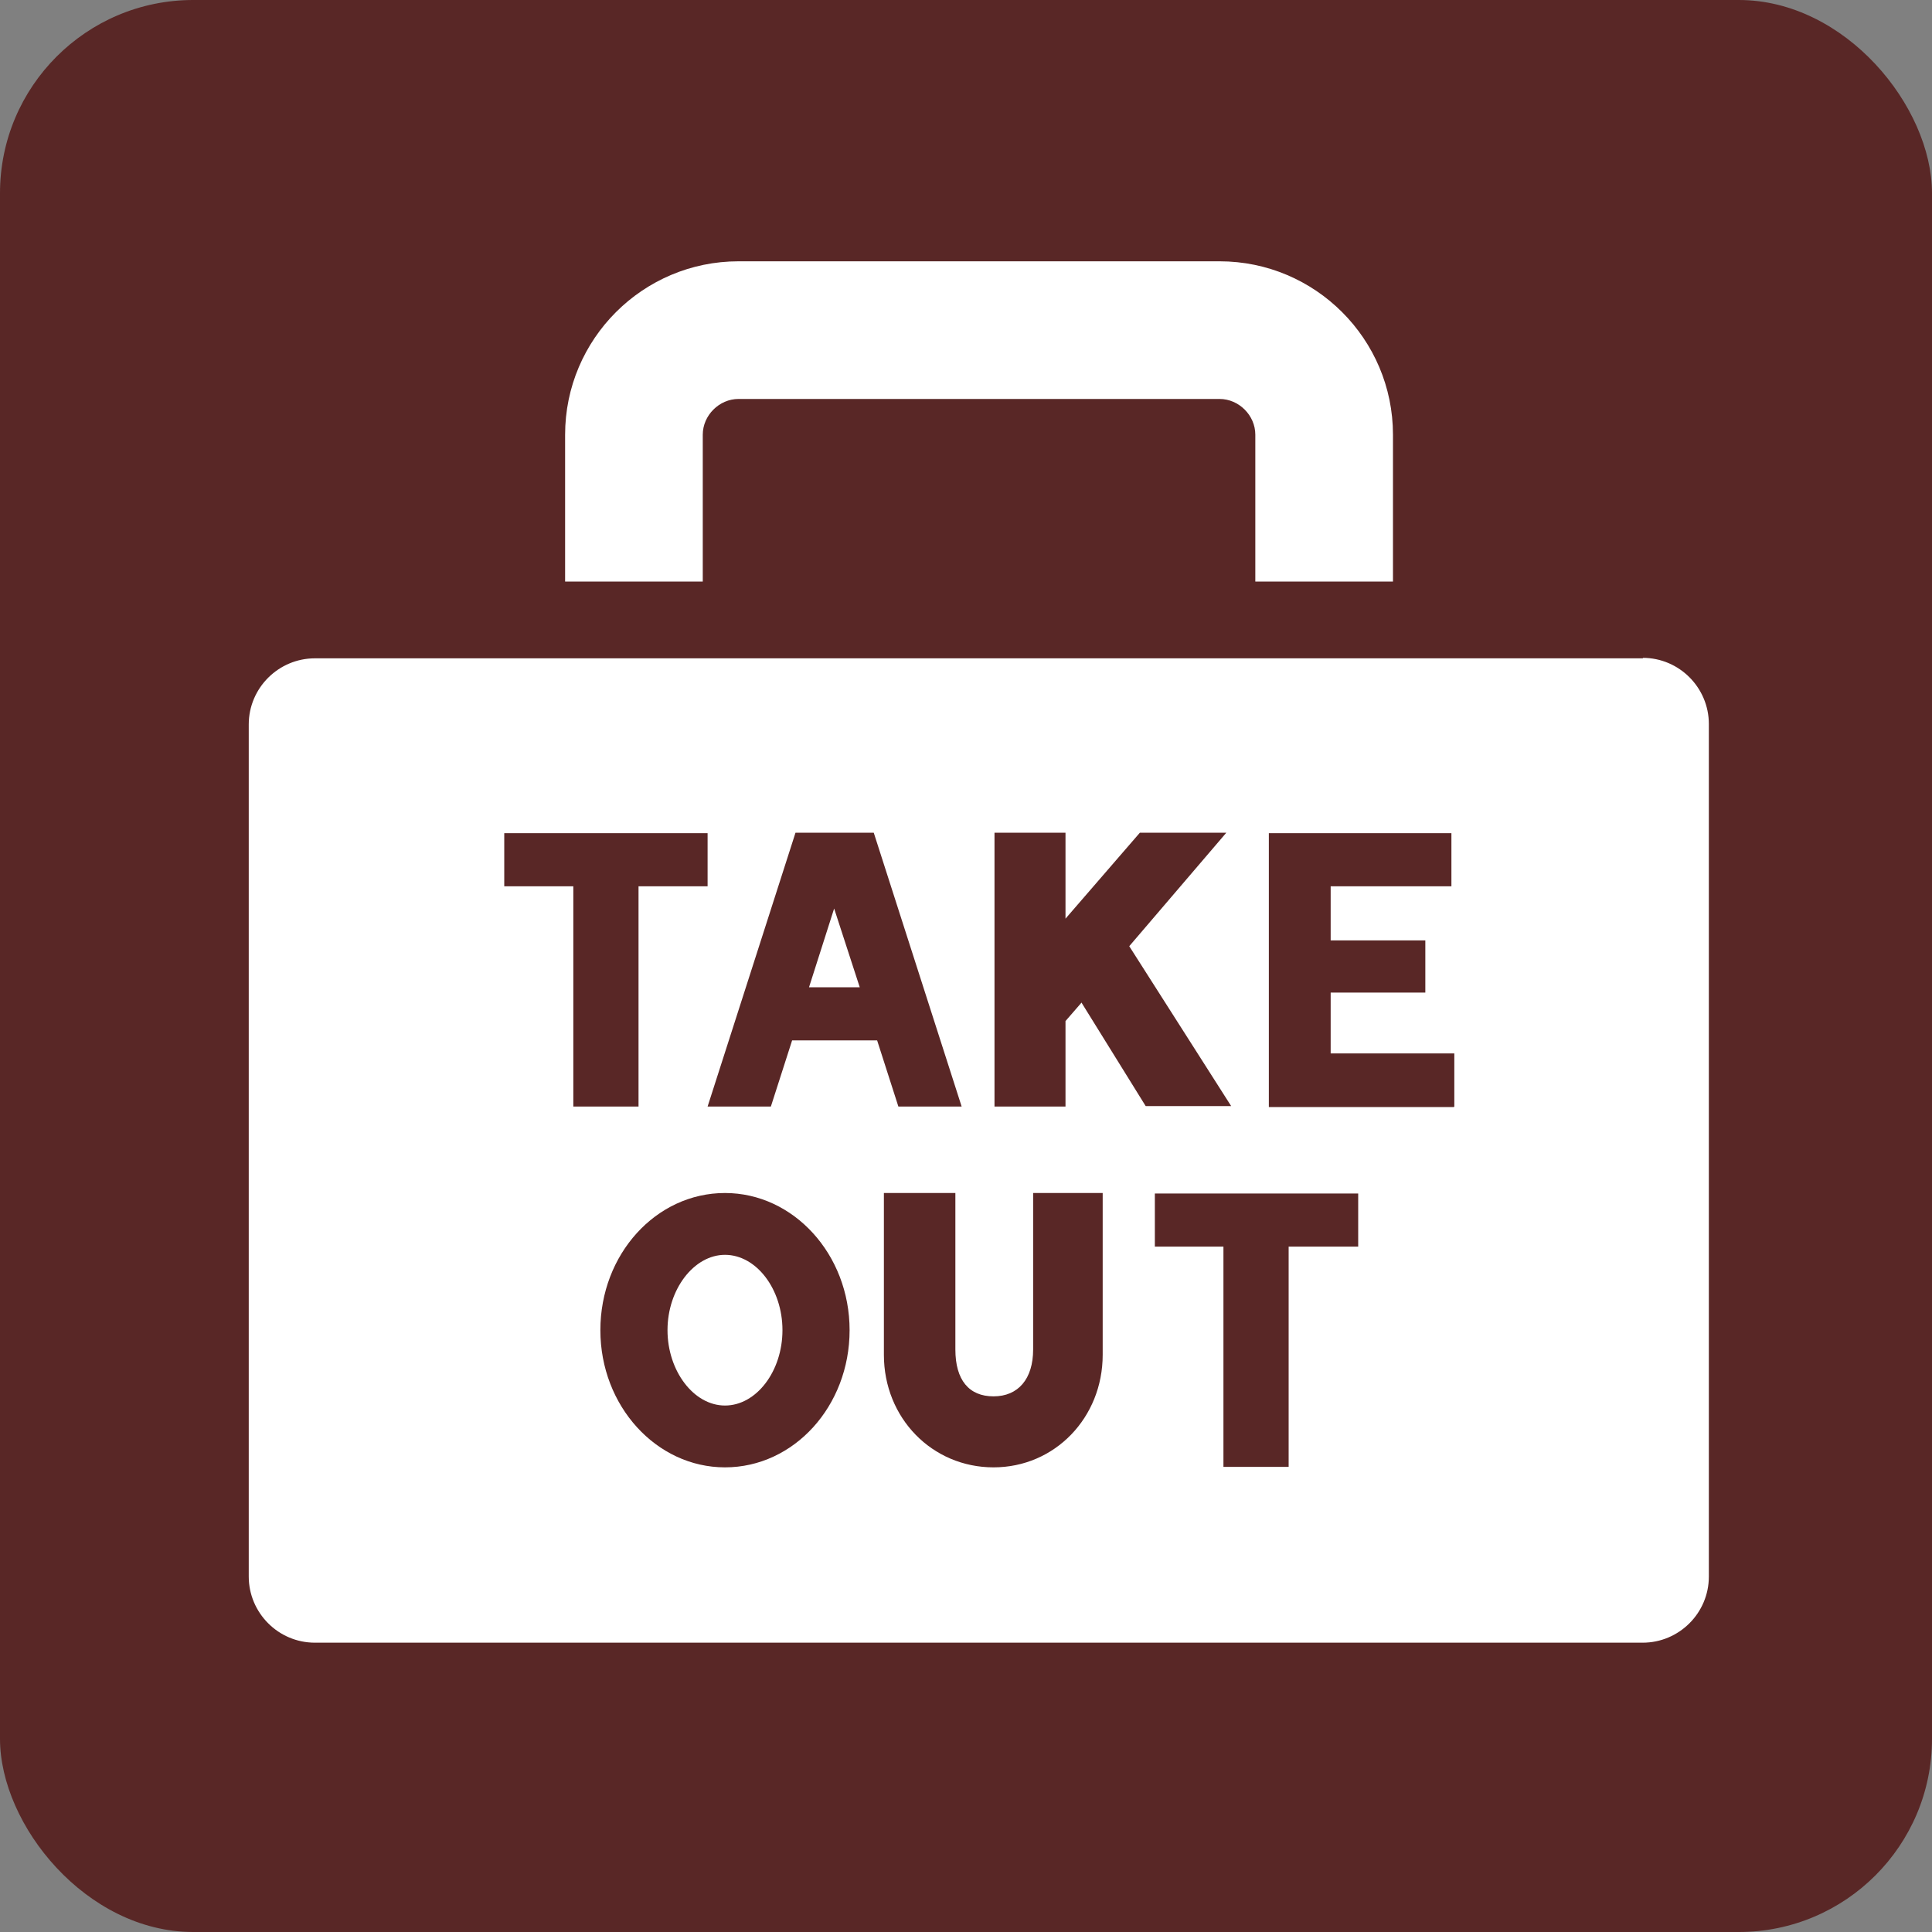
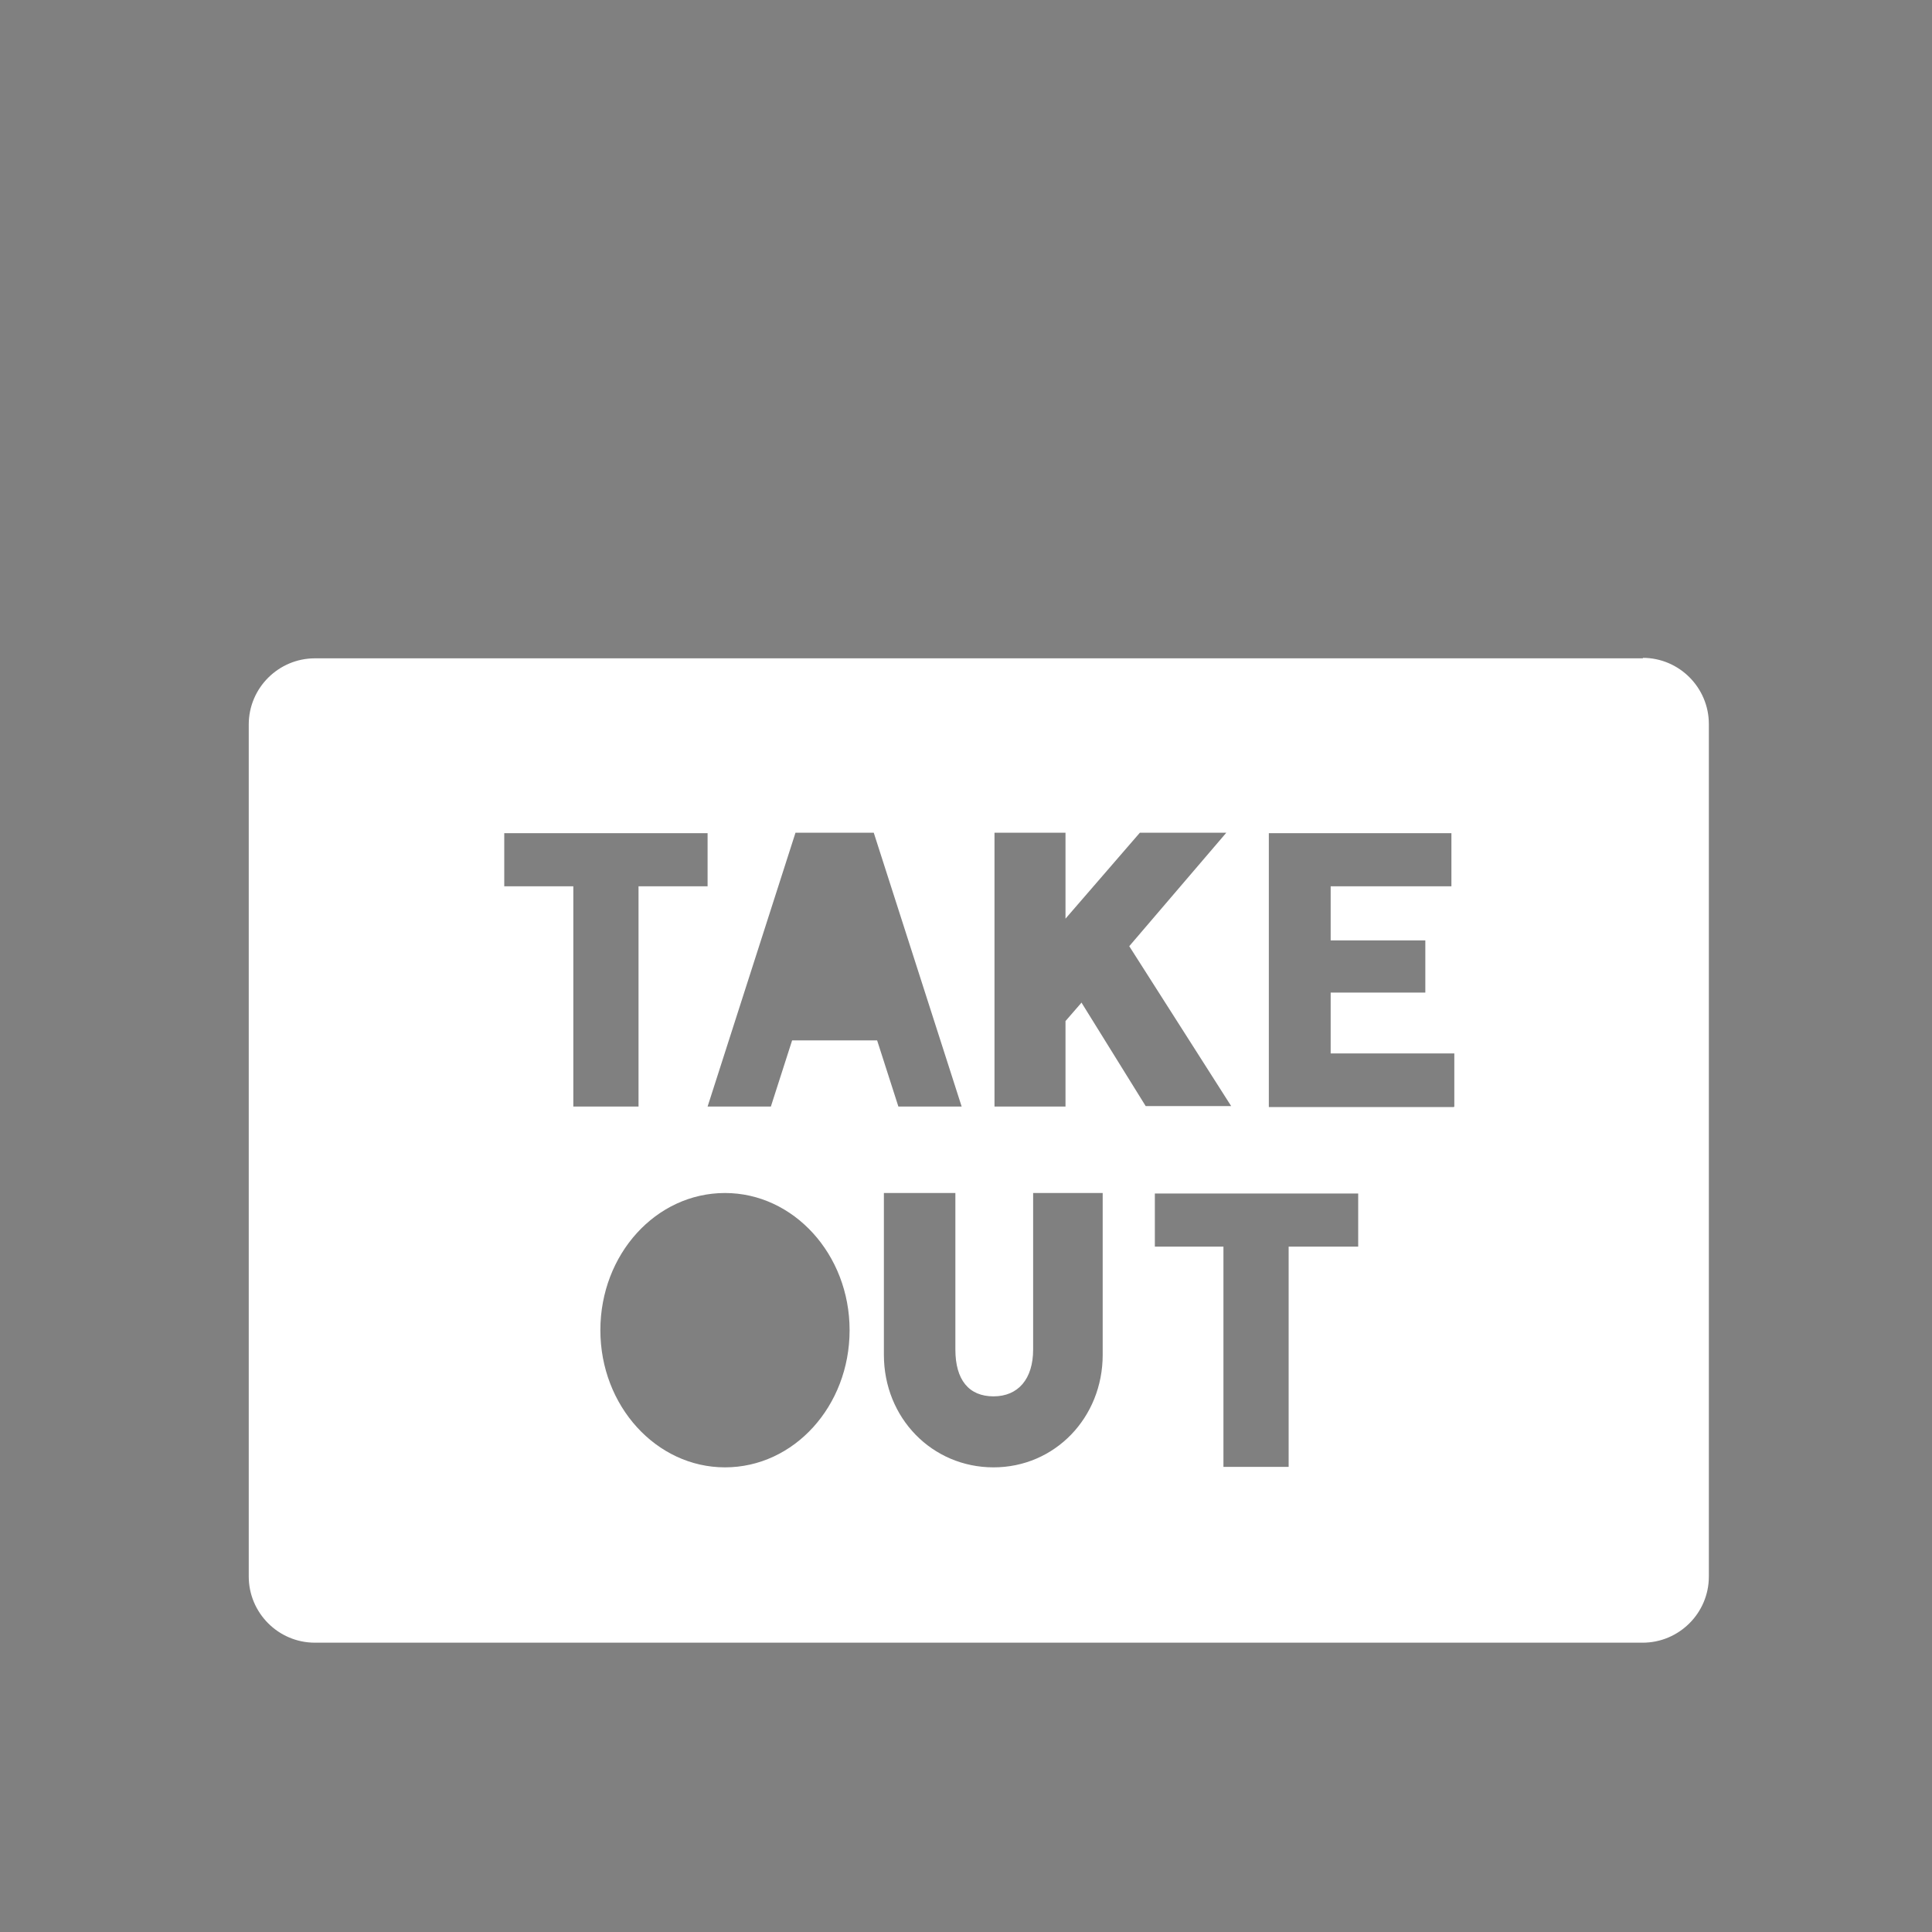
<svg xmlns="http://www.w3.org/2000/svg" id="_レイヤー_2" data-name="レイヤー 2" viewBox="0 0 40 40">
  <rect x="0" y="0" width="40" height="40" fill="#808080" stroke="none" />
  <defs>
    <style>
      .cls-1 {
        fill: #592726;
      }

      .cls-2 {
        fill: #fff;
      }
    </style>
  </defs>
  <g id="_レイヤー_1-2" data-name="レイヤー 1">
    <g>
-       <rect class="cls-1" width="40" height="40" rx="4" ry="4" />
      <g>
-         <path class="cls-2" d="M14.55,12.04v-3.04c0-.4.34-.74.74-.74h9.96c.4,0,.74.34.74.74v3.04h2.85v-3.04c0-1.98-1.61-3.59-3.59-3.59h-9.96c-1.98,0-3.59,1.61-3.59,3.59v3.04h2.85Z" />
        <g>
-           <polygon class="cls-2" points="16.75 20.44 17.8 20.44 17.27 18.81 16.75 20.44" />
-           <path class="cls-2" d="M15.01,25.98c-.64,0-1.19.71-1.19,1.56,0,.84.54,1.56,1.19,1.56s1.19-.71,1.19-1.56-.54-1.56-1.19-1.56Z" />
          <path class="cls-2" d="M34.02,13.63H6.52c-.75,0-1.37.61-1.37,1.37v17.64c0,.75.61,1.37,1.37,1.37h27.49c.75,0,1.37-.61,1.37-1.37V14.99c0-.75-.61-1.37-1.37-1.37ZM10.44,18.35v-1.1h4.21v1.1h-1.43v4.56h-1.35v-4.56h-1.42ZM15.01,30.38c-1.42,0-2.58-1.27-2.58-2.84,0-1.57,1.15-2.84,2.58-2.84,1.42,0,2.58,1.27,2.58,2.84,0,1.57-1.15,2.84-2.58,2.84ZM16.4,21.54l-.44,1.37h-1.31s1.82-5.67,1.82-5.67h1.62l1.82,5.67h-1.31s-.44-1.37-.44-1.37h-1.76ZM22.83,28.05c0,1.3-.99,2.33-2.26,2.33s-2.27-1.02-2.27-2.33v-3.35h1.48v3.24c0,.63.28.97.79.97s.82-.36.82-.97v-3.24h1.44v3.35ZM22.39,20.76l-.33.38v1.77h-1.47v-5.67h1.47v1.78l1.54-1.78h1.79l-2.01,2.35,2.11,3.31h-1.77l-1.34-2.16ZM28.11,25.81h-1.43v4.56h-1.35v-4.56h-1.42v-1.1h4.21v1.1ZM30.1,22.92h-3.83v-5.67h3.78s0,1.1,0,1.1h-2.5v1.12s1.96,0,1.96,0v1.08h-1.96v1.26h2.56v1.1Z" />
        </g>
      </g>
    </g>
  </g>
</svg>